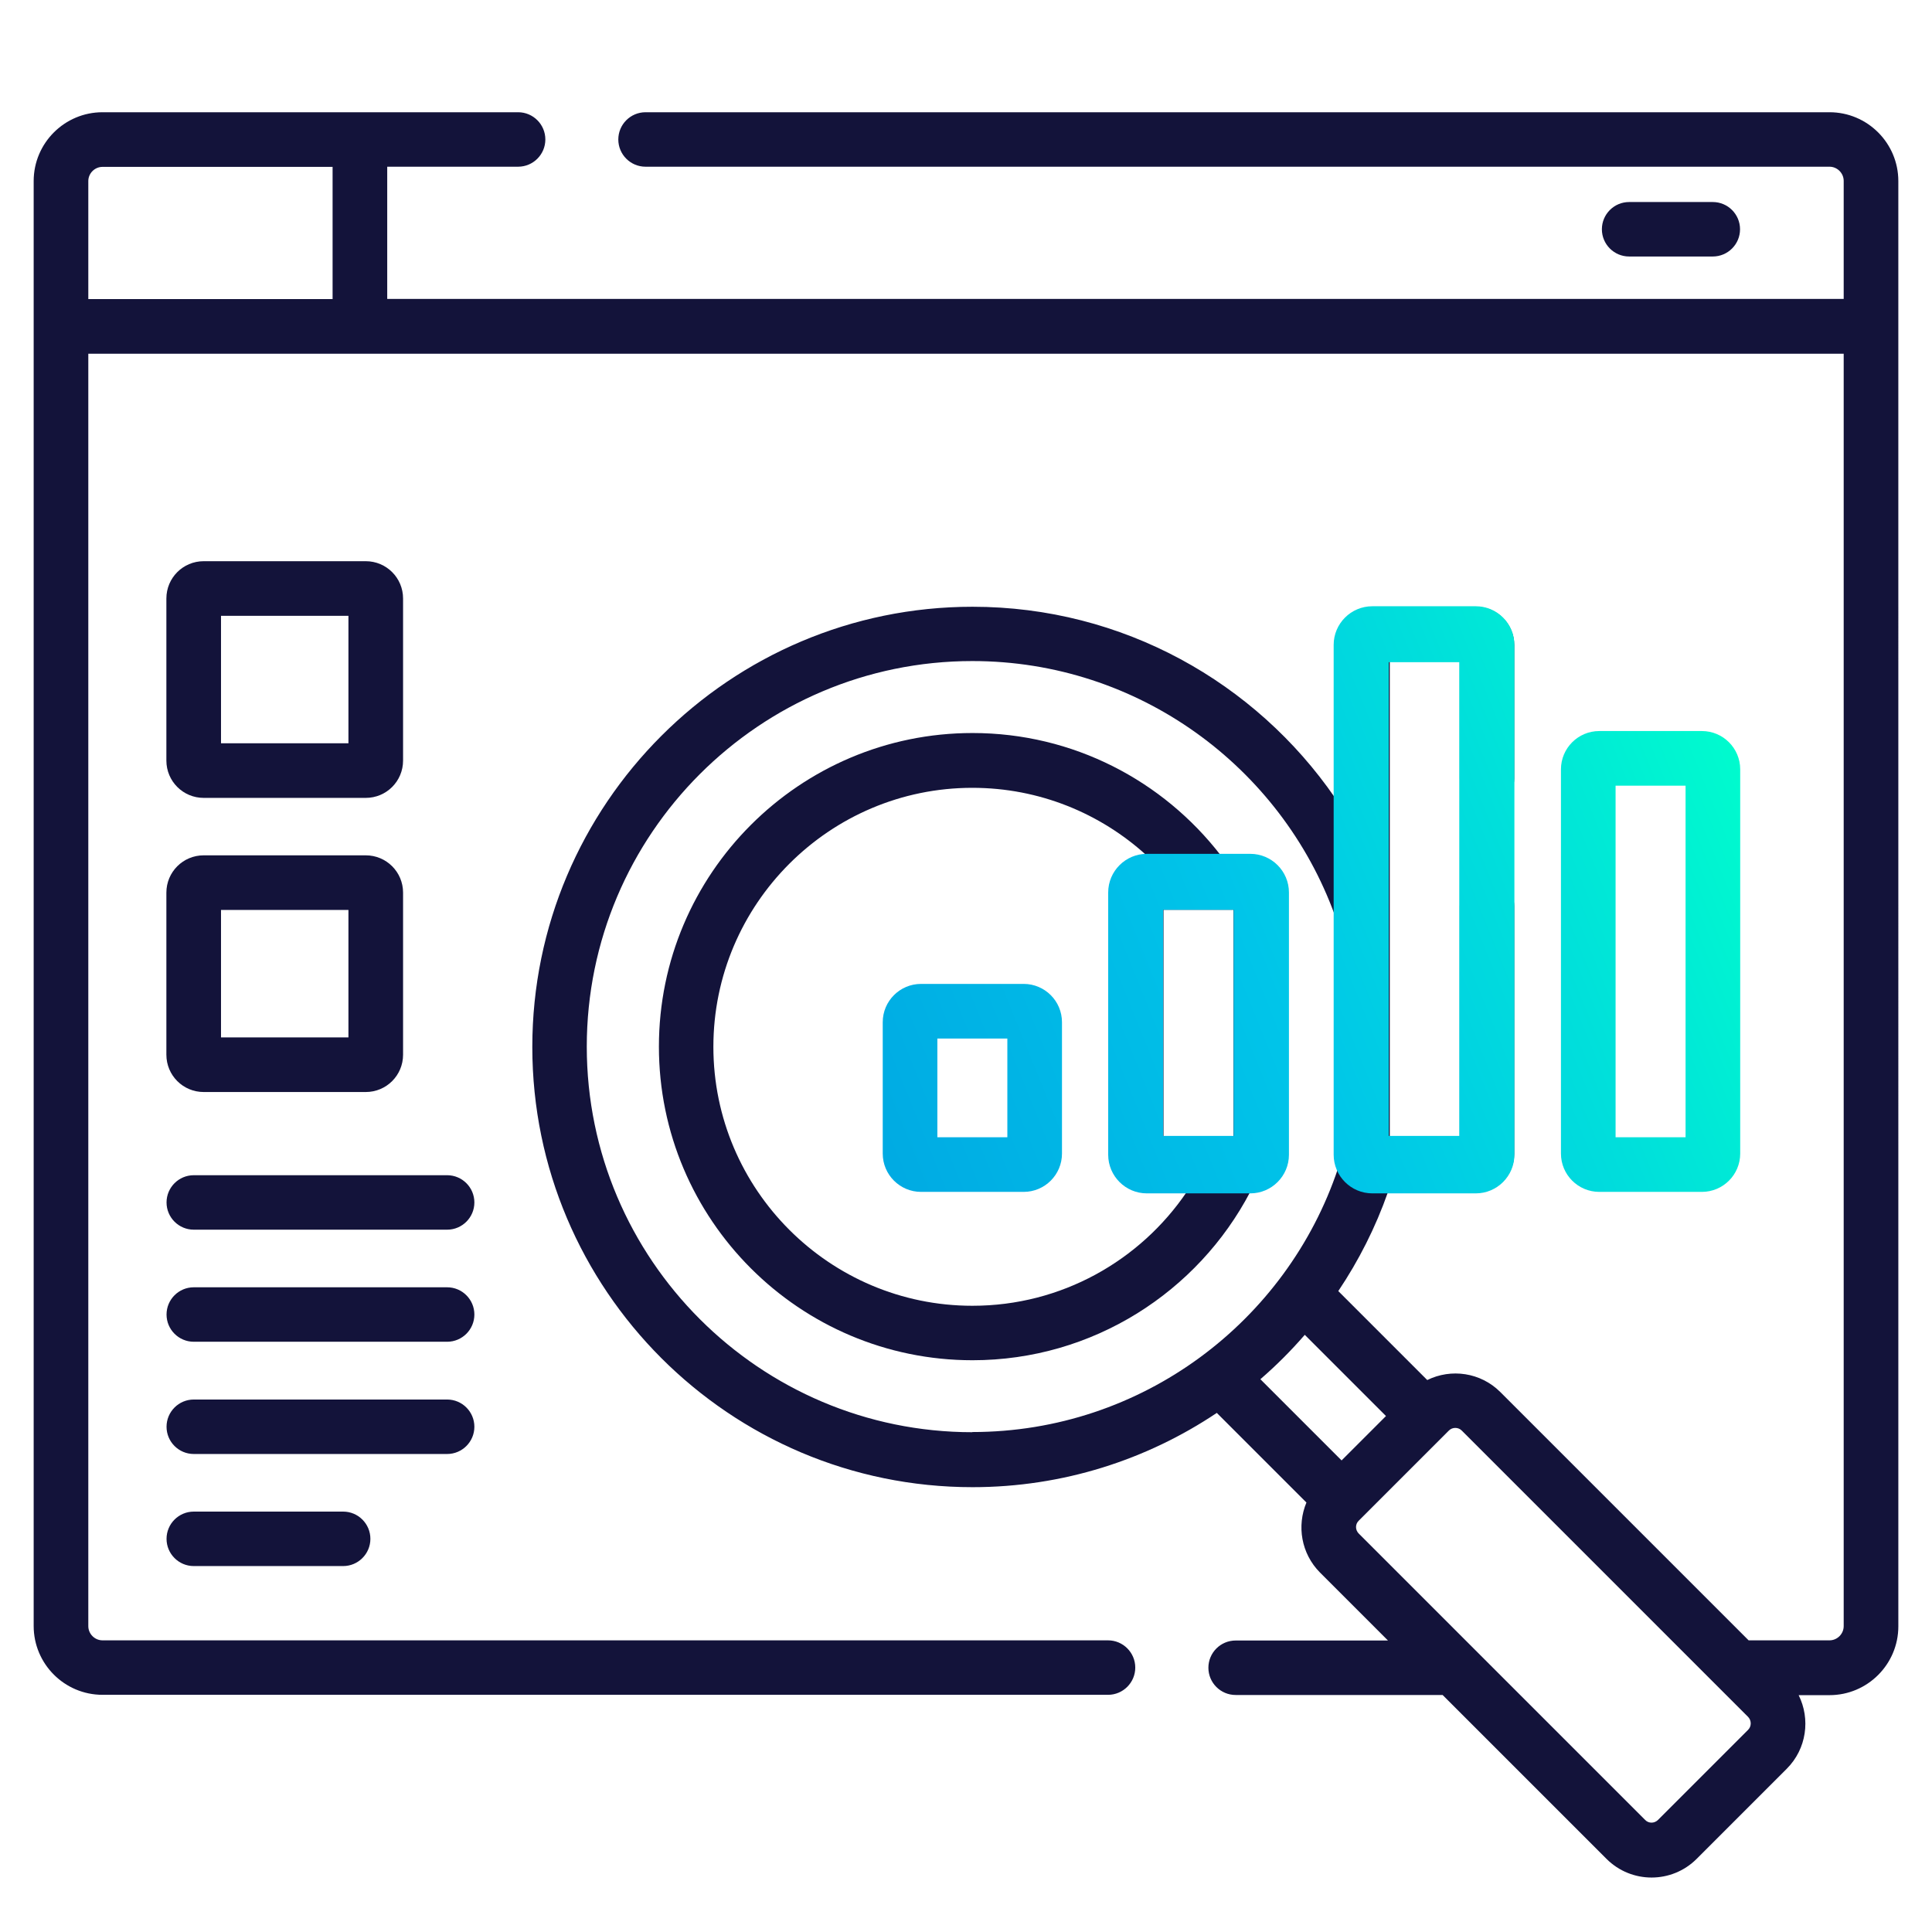
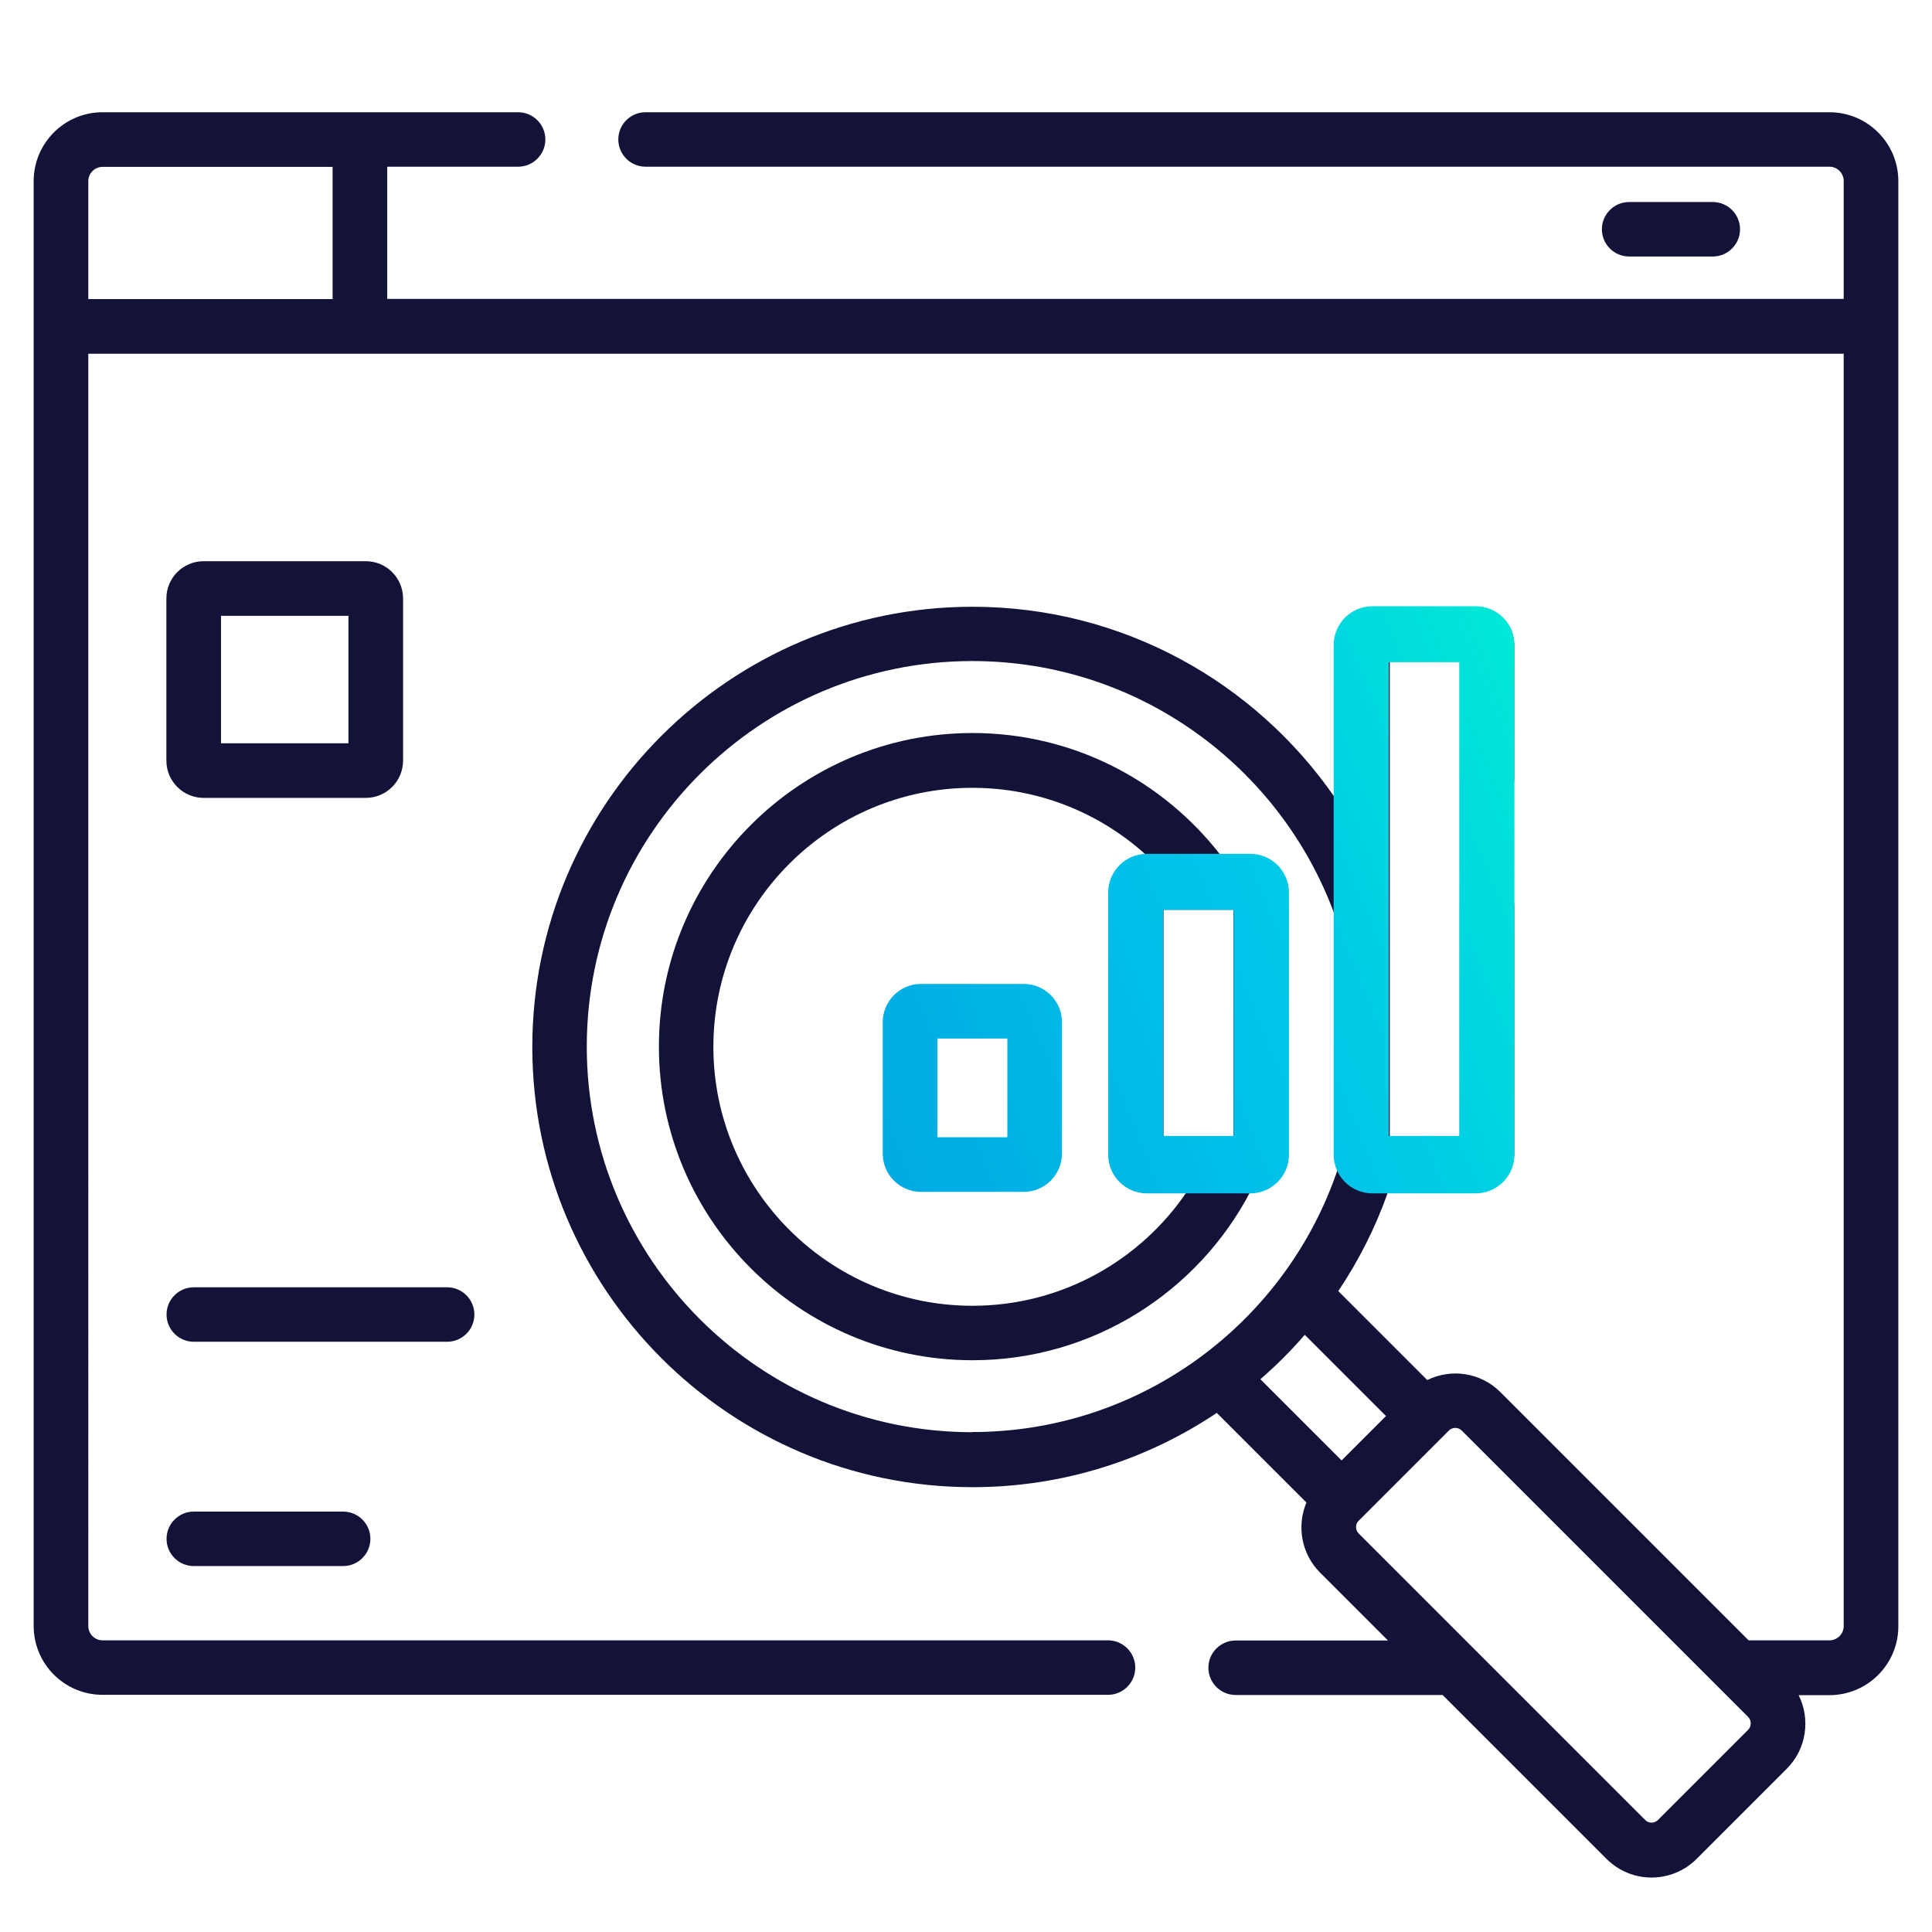
<svg xmlns="http://www.w3.org/2000/svg" xmlns:xlink="http://www.w3.org/1999/xlink" id="Capa_2" data-name="Capa 2" viewBox="0 0 117.05 117.05">
  <defs>
    <style>      .cls-1 {        fill: #13133a;      }      .cls-1, .cls-2, .cls-3, .cls-4, .cls-5, .cls-6 {        stroke-width: 0px;      }      .cls-2 {        fill: none;      }      .cls-3 {        fill: url(#Degradado_sin_nombre_9);      }      .cls-4 {        fill: url(#Degradado_sin_nombre_9-4);      }      .cls-5 {        fill: url(#Degradado_sin_nombre_9-3);      }      .cls-6 {        fill: url(#Degradado_sin_nombre_9-2);      }    </style>
    <linearGradient id="Degradado_sin_nombre_9" data-name="Degradado sin nombre 9" x1="44.5" y1="80.73" x2="110.8" y2="53.88" gradientUnits="userSpaceOnUse">
      <stop offset=".11" stop-color="#00a6e2" />
      <stop offset=".53" stop-color="#00c5e9" />
      <stop offset=".76" stop-color="#00dfdb" />
      <stop offset="1" stop-color="#0fc" />
    </linearGradient>
    <linearGradient id="Degradado_sin_nombre_9-2" data-name="Degradado sin nombre 9" x1="41.38" y1="73.01" x2="107.67" y2="46.16" xlink:href="#Degradado_sin_nombre_9" />
    <linearGradient id="Degradado_sin_nombre_9-3" data-name="Degradado sin nombre 9" x1="41.95" y1="74.43" x2="108.25" y2="47.58" xlink:href="#Degradado_sin_nombre_9" />
    <linearGradient id="Degradado_sin_nombre_9-4" data-name="Degradado sin nombre 9" x1="41.27" y1="72.74" x2="107.56" y2="45.89" xlink:href="#Degradado_sin_nombre_9" />
  </defs>
  <g id="Capa_1-2" data-name="Capa 1">
    <g>
      <g>
-         <path class="cls-1" d="M27.09,71.2h-15.35c-.91,0-1.65.74-1.65,1.65s.74,1.65,1.65,1.65h15.35c.91,0,1.65-.74,1.65-1.65s-.74-1.65-1.65-1.65Z" />
        <path class="cls-1" d="M27.09,77.99h-15.35c-.91,0-1.65.74-1.65,1.65s.74,1.65,1.65,1.65h15.35c.91,0,1.65-.74,1.65-1.65s-.74-1.65-1.65-1.65Z" />
-         <path class="cls-1" d="M28.74,86.44c0-.91-.74-1.65-1.65-1.65h-15.35c-.91,0-1.65.74-1.65,1.65s.74,1.65,1.65,1.65h15.35c.91,0,1.65-.74,1.65-1.65Z" />
        <path class="cls-1" d="M11.74,91.58c-.91,0-1.65.74-1.65,1.65s.74,1.65,1.65,1.65h9.05c.91,0,1.65-.74,1.65-1.65s-.74-1.65-1.65-1.65h-9.05Z" />
        <path class="cls-1" d="M12.34,48.34h9.82c1.25,0,2.26-1.01,2.26-2.26v-9.82c0-1.25-1.01-2.26-2.26-2.26h-9.82c-1.25,0-2.26,1.01-2.26,2.26v9.82c0,1.25,1.01,2.26,2.26,2.26ZM13.39,37.31h7.72v7.72h-7.72v-7.72Z" />
-         <path class="cls-1" d="M10.08,63.9c0,1.25,1.01,2.26,2.26,2.26h9.82c1.25,0,2.26-1.01,2.26-2.26v-9.82c0-1.25-1.01-2.26-2.26-2.26h-9.82c-1.25,0-2.26,1.01-2.26,2.26v9.82h0ZM13.39,55.13h7.72v7.72h-7.72v-7.72Z" />
        <path class="cls-1" d="M103.77,15.54c.91,0,1.65-.74,1.65-1.65s-.74-1.65-1.65-1.65h-5.07c-.91,0-1.65.74-1.65,1.65s.74,1.65,1.65,1.65h5.07Z" />
-         <path class="cls-3" d="M103.11,72.21c1.28,0,2.32-1.04,2.32-2.32v-23.28c0-1.28-1.04-2.32-2.32-2.32h-6.22c-1.28,0-2.32,1.04-2.32,2.32v23.28c0,1.28,1.04,2.32,2.32,2.32h6.22ZM97.88,47.6h4.24v21.3h-4.24v-21.3Z" />
        <path class="cls-6" d="M62.02,59.61h-6.22c-1.28,0-2.32,1.04-2.32,2.32v7.96c0,1.28,1.04,2.32,2.32,2.32h6.22c1.28,0,2.32-1.04,2.32-2.32v-7.96c0-1.28-1.04-2.32-2.32-2.32h0ZM61.03,68.9h-4.24v-5.98h4.24v5.98Z" />
        <path class="cls-1" d="M75.72,51.81h-1.77c-3.48-4.5-8.92-7.4-15.03-7.4-10.48,0-19,8.52-19,19s8.52,19,19,19c7.3,0,13.66-4.15,16.83-10.21,1.26-.02,2.29-1.05,2.29-2.32v-15.76c0-1.28-1.04-2.32-2.32-2.32ZM58.91,79.11c-8.65,0-15.69-7.04-15.69-15.69s7.04-15.69,15.69-15.69c4.06,0,7.76,1.55,10.55,4.09-1.26.02-2.28,1.05-2.28,2.31v15.76c0,1.28,1.04,2.32,2.32,2.32h2.4c-2.82,4.16-7.59,6.9-12.98,6.9ZM74.73,68.9h-4.24v-13.78h4.24v13.78Z" />
        <path class="cls-1" d="M110.84,6.8H39.11c-.91,0-1.65.74-1.65,1.65s.74,1.65,1.65,1.65h71.73c.47,0,.86.39.86.86v7.15H23.46v-8.01h7.93c.91,0,1.65-.74,1.65-1.65s-.74-1.65-1.65-1.65H6.21c-2.3,0-4.17,1.87-4.17,4.17v87.54c0,2.3,1.87,4.17,4.17,4.17h60.92c.91,0,1.65-.74,1.65-1.65s-.74-1.65-1.65-1.65H6.21c-.47,0-.86-.39-.86-.86V21.43h106.35v77.09c0,.47-.39.86-.86.86h-4.9l-15.04-15.04c-1.2-1.2-2.99-1.44-4.43-.73l-5.39-5.39c1.24-1.85,2.26-3.86,3.01-6h5.33c1.28,0,2.32-1.04,2.32-2.32v-15.01c0-.91-.74-1.65-1.65-1.65s-1.65.74-1.65,1.65v14.02h-4.24v-28.84h4.24v7.1c0,.91.74,1.65,1.65,1.65s1.65-.74,1.65-1.65v-8.09c0-1.28-1.04-2.32-2.32-2.32h-6.22c-1.28,0-2.32,1.04-2.32,2.32v9.25c-4.81-6.98-12.86-11.57-21.96-11.57-14.7,0-26.67,11.96-26.67,26.67s11.96,26.67,26.67,26.67c5.47,0,10.56-1.66,14.8-4.5l5.43,5.43c-.59,1.41-.32,3.09.82,4.24l4.12,4.12h-9.23c-.91,0-1.65.74-1.65,1.65s.74,1.65,1.65,1.65h12.54l9.93,9.93c.75.75,1.74,1.13,2.73,1.13s1.98-.38,2.73-1.13l5.46-5.46c1.21-1.21,1.44-3.02.72-4.46h1.87c2.3,0,4.17-1.87,4.17-4.17V10.97c0-2.3-1.87-4.17-4.17-4.17h0ZM20.15,18.12H5.35v-7.15c0-.47.39-.86.86-.86h13.94v8.01ZM58.91,86.77c-12.88,0-23.36-10.48-23.36-23.36s10.48-23.36,23.36-23.36c10.09,0,18.7,6.43,21.96,15.4v14.43c0,.33.07.64.19.92-3.1,9.26-11.86,15.96-22.16,15.96ZM76.36,83.56c.96-.83,1.86-1.73,2.69-2.69l4.92,4.92-2.69,2.69-4.92-4.92ZM105.91,104.8l-5.46,5.46c-.22.22-.57.22-.78,0l-17.35-17.35c-.22-.22-.22-.57,0-.78l5.46-5.46c.11-.11.25-.16.39-.16s.28.05.39.16l17.35,17.35c.21.22.21.57,0,.78Z" />
        <path class="cls-5" d="M75.75,51.73h-6.27c-1.29,0-2.34,1.05-2.34,2.34v15.89c0,1.29,1.05,2.34,2.34,2.34h6.27c1.29,0,2.34-1.05,2.34-2.34v-15.89c0-1.29-1.05-2.34-2.34-2.34h0ZM74.74,68.82h-4.27v-13.7h4.27v13.7Z" />
        <path class="cls-4" d="M89.41,36.73h-6.27c-1.29,0-2.34,1.05-2.34,2.34v30.89c0,1.29,1.05,2.34,2.34,2.34h6.27c1.29,0,2.34-1.05,2.34-2.34v-30.89c0-1.29-1.05-2.34-2.34-2.34h0ZM88.41,68.82h-4.27v-28.7h4.27v28.7Z" />
      </g>
      <rect class="cls-2" width="117.05" height="117.05" />
    </g>
  </g>
</svg>